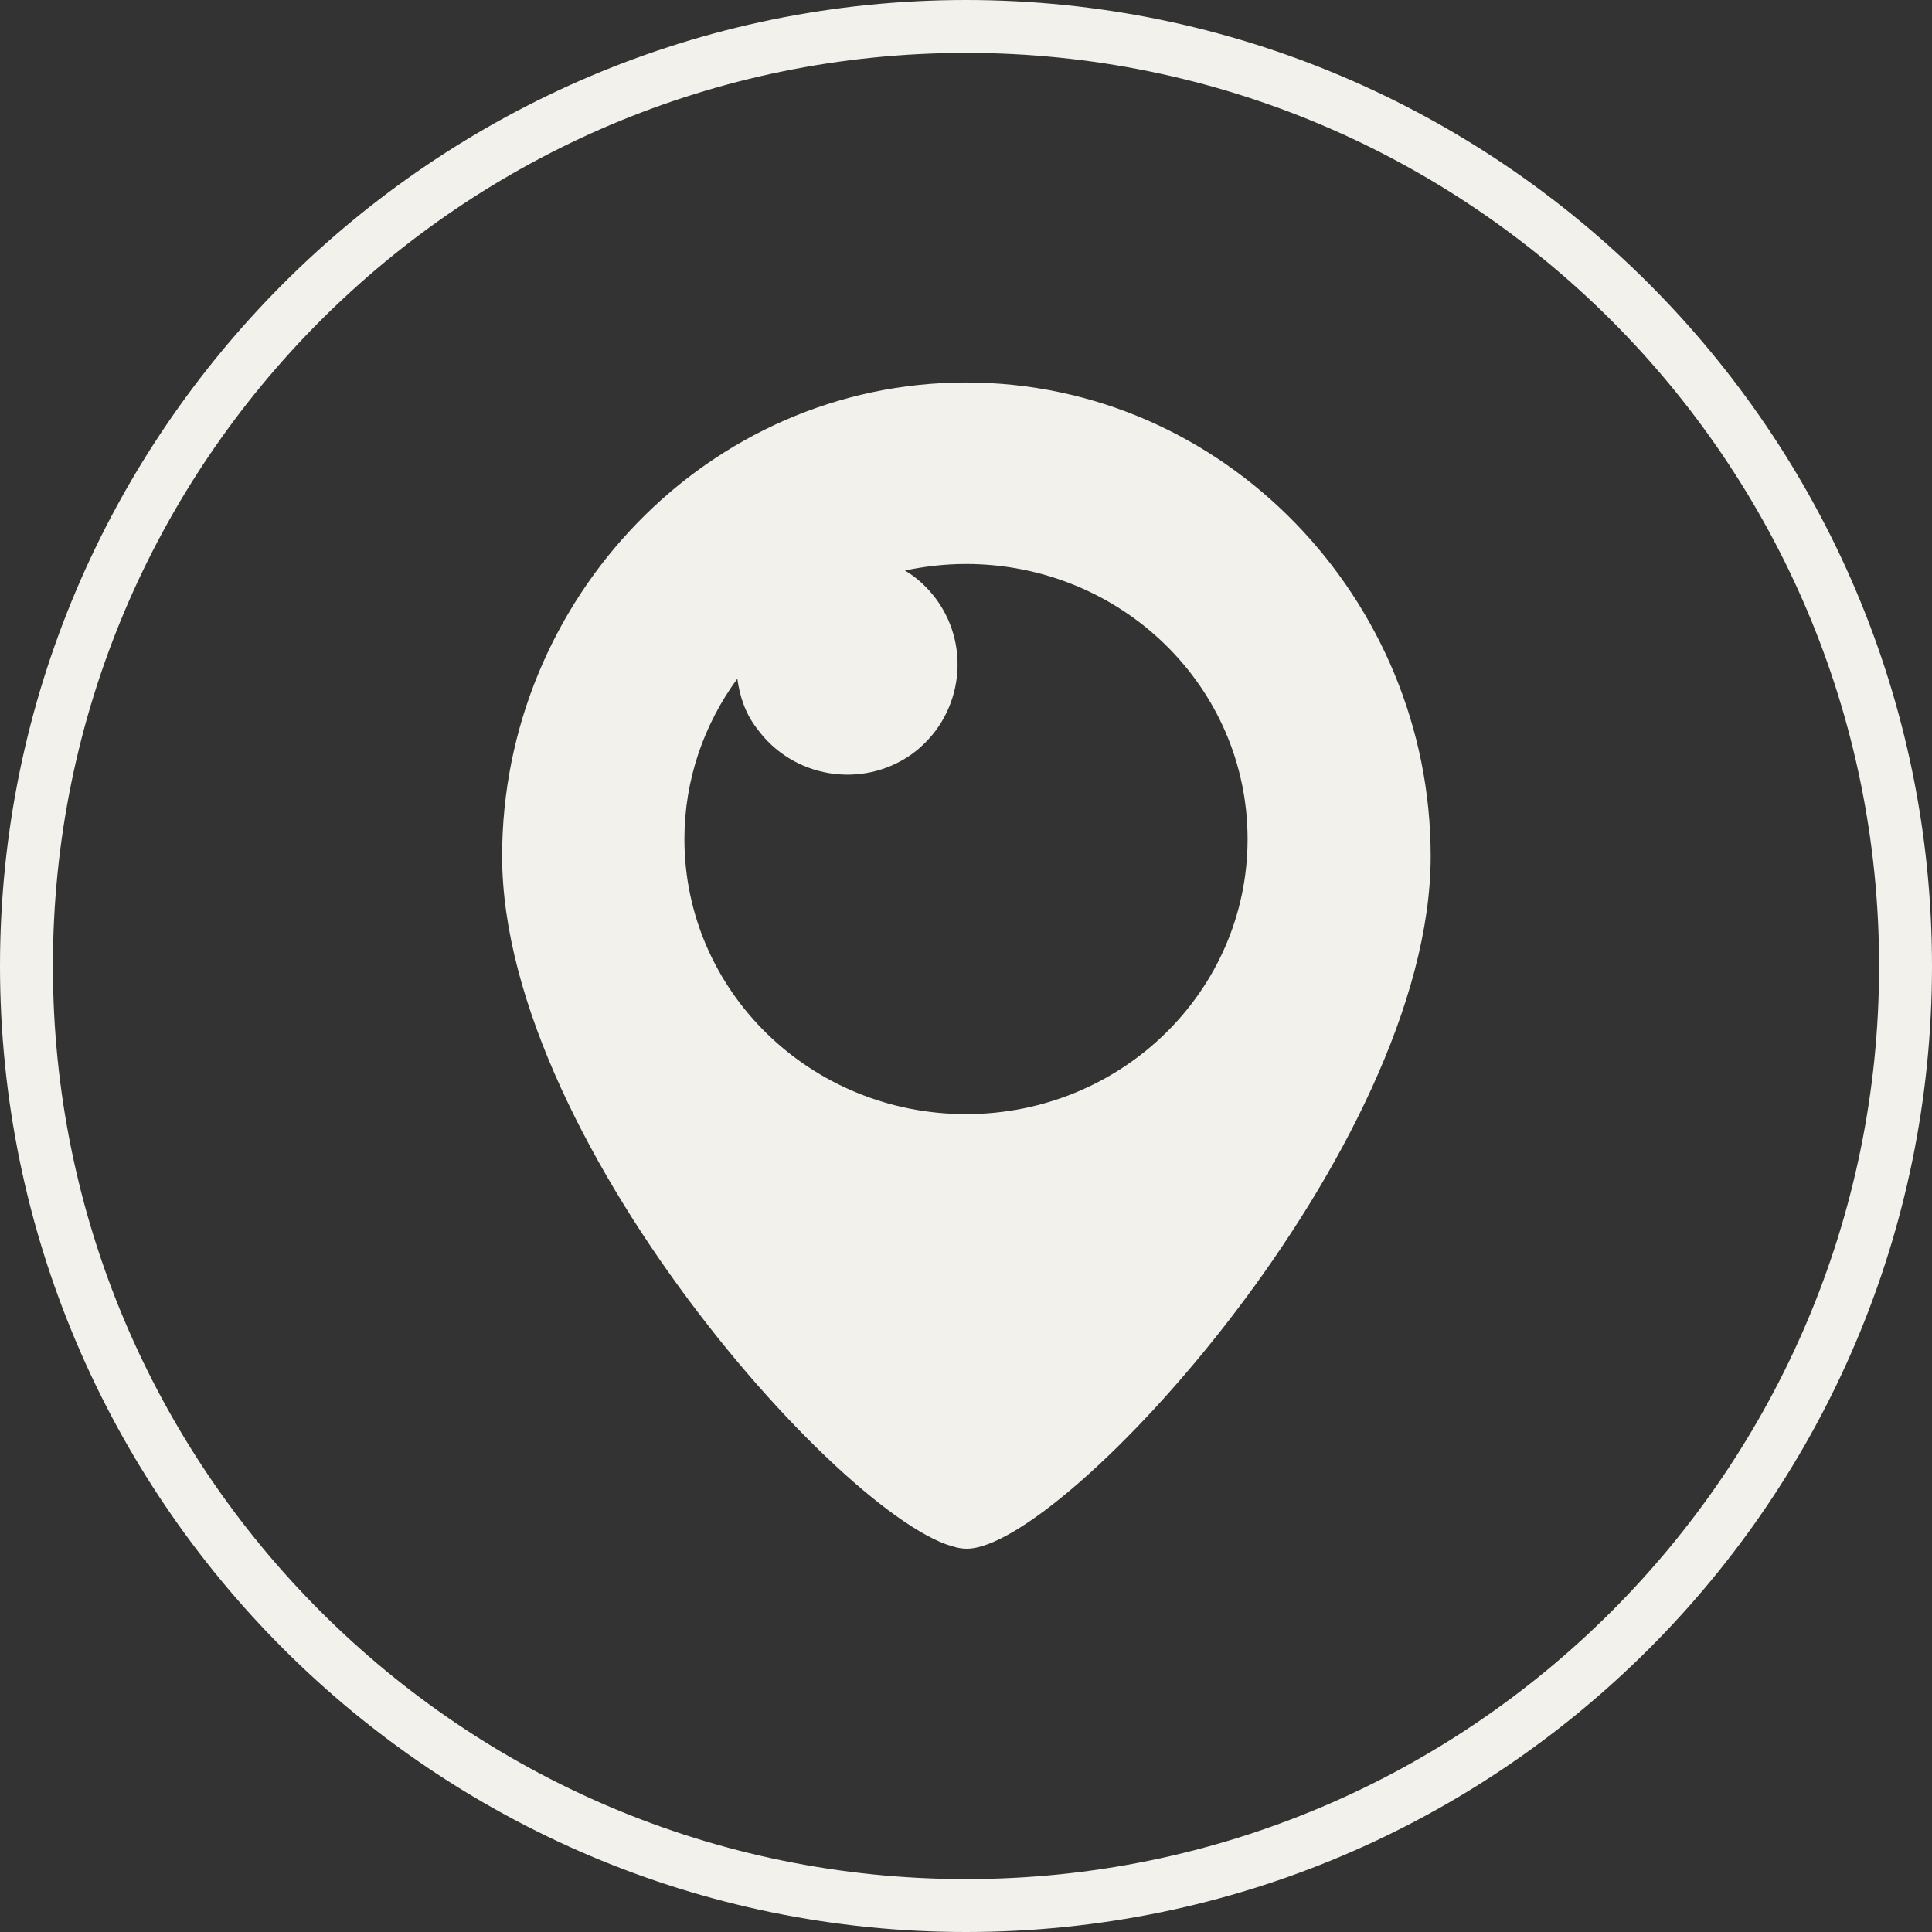
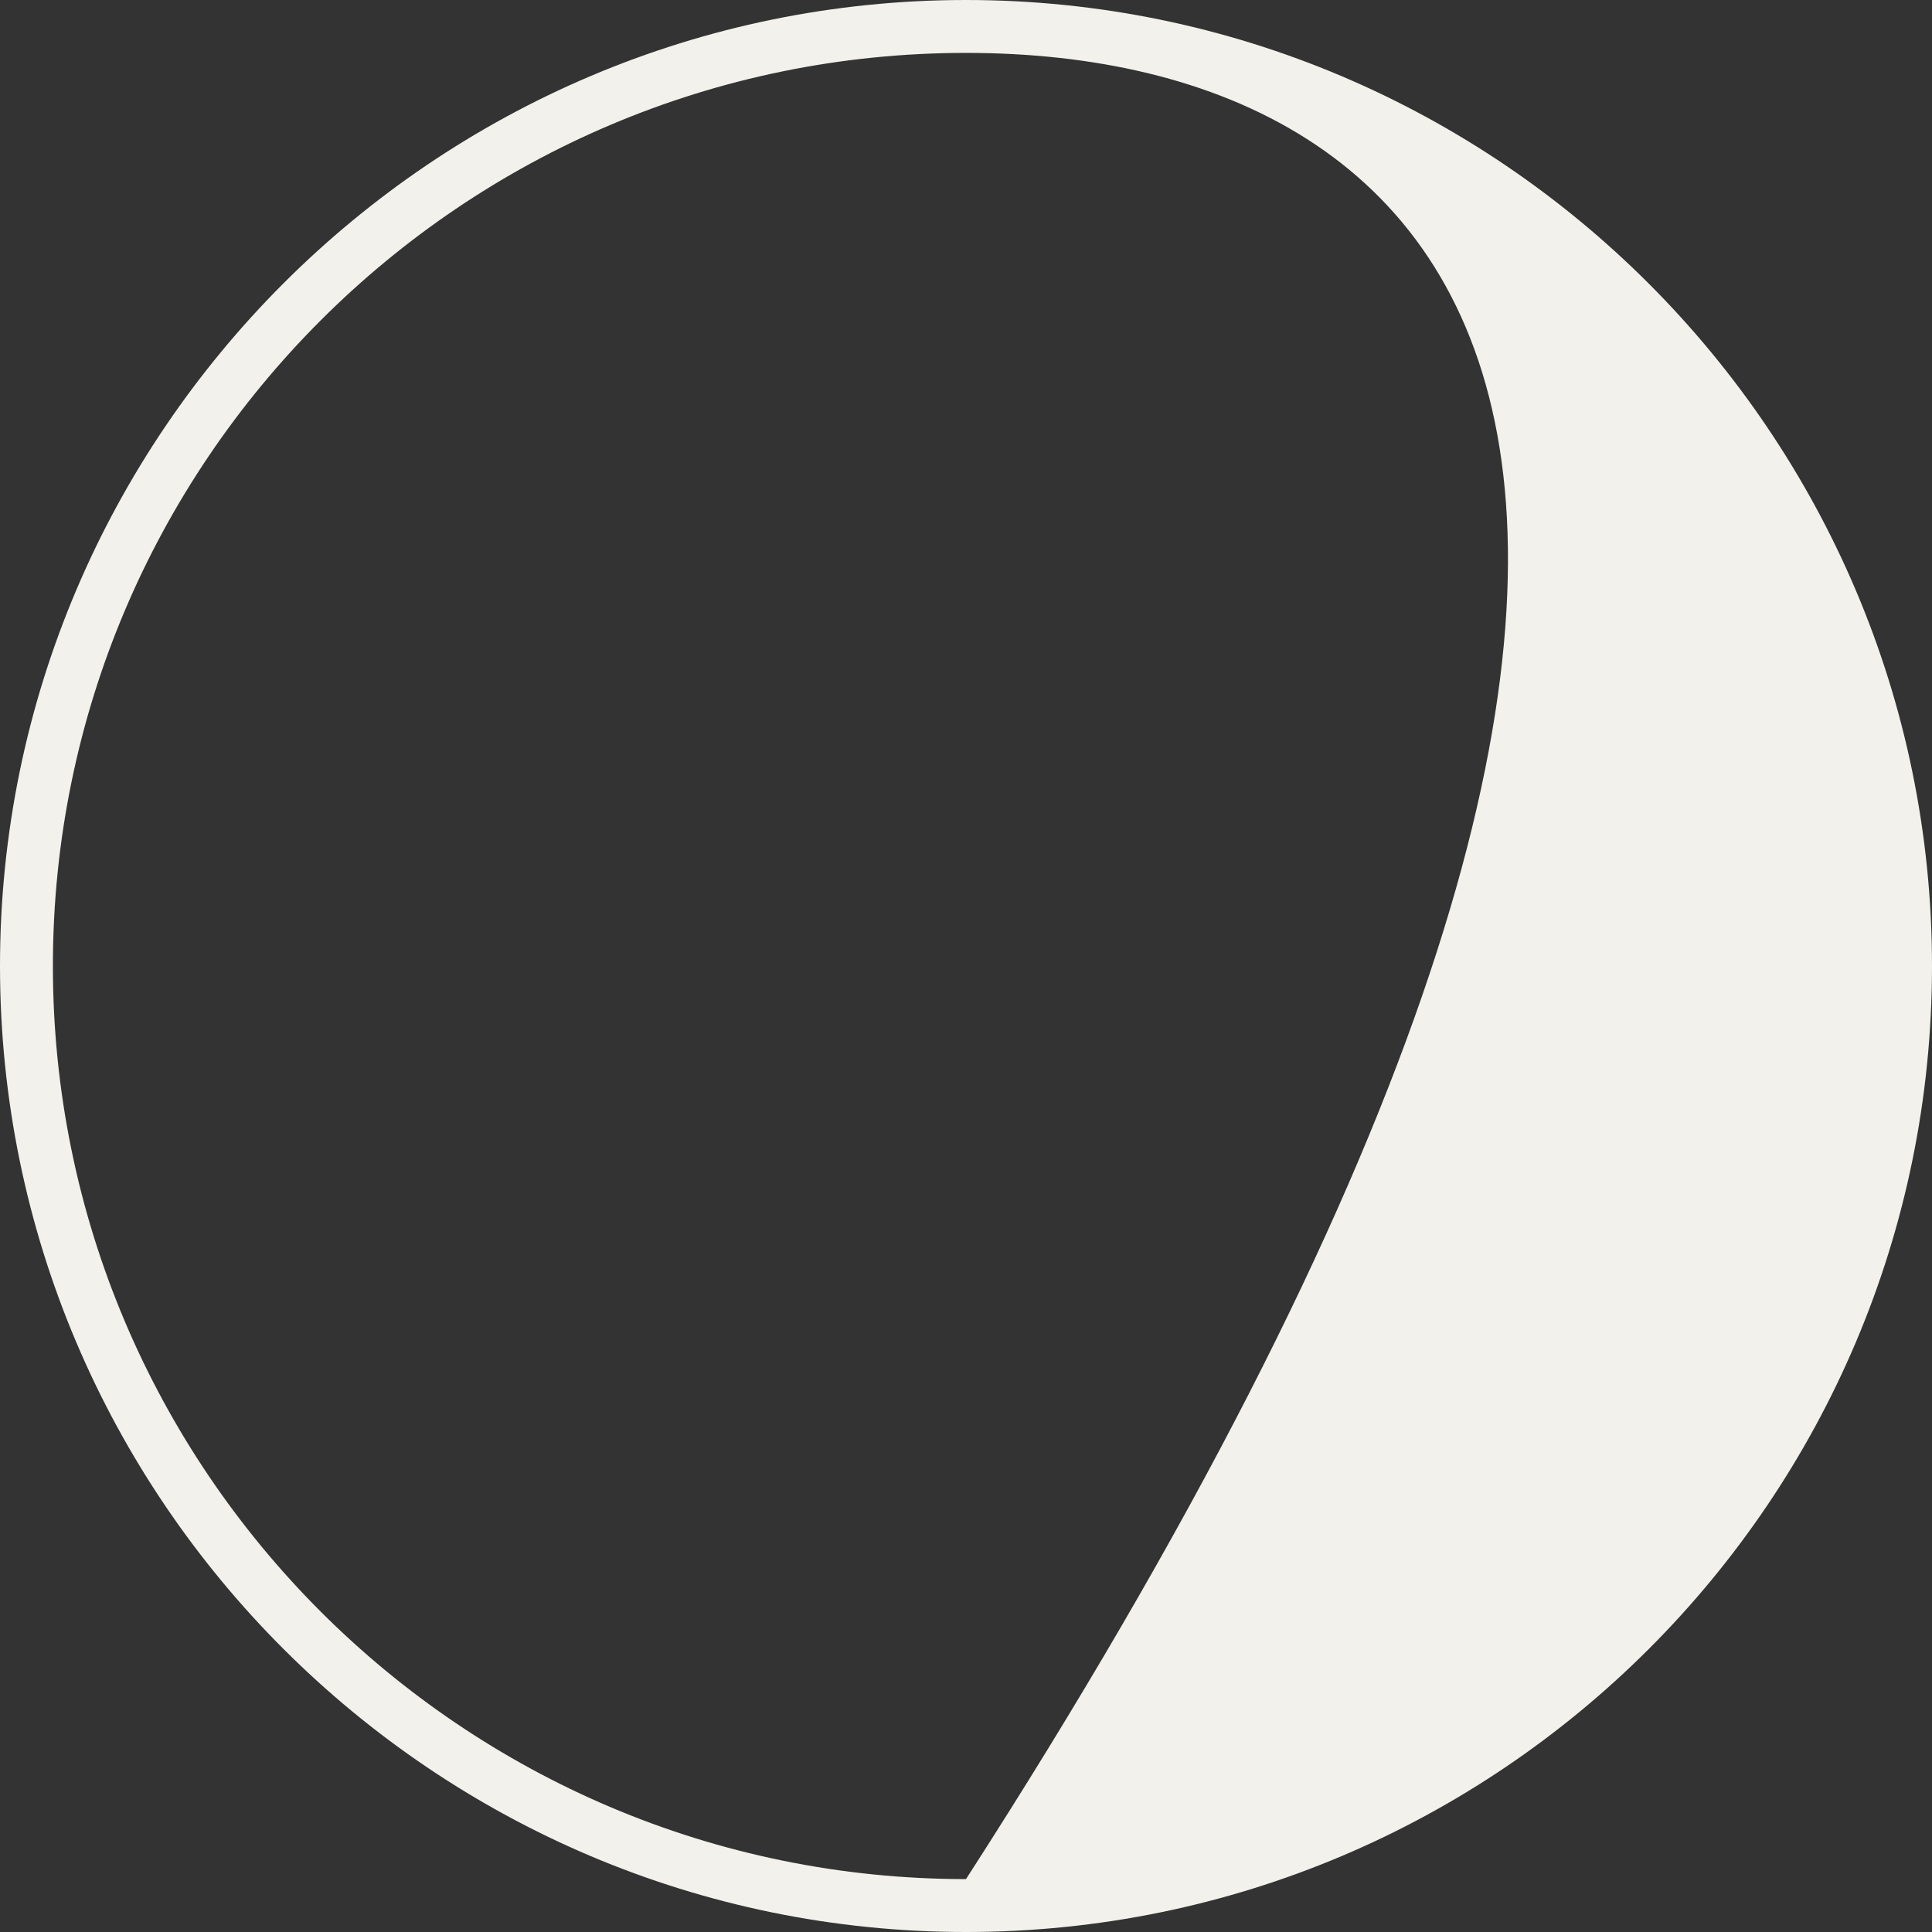
<svg xmlns="http://www.w3.org/2000/svg" fill="#f2f1eb" height="237.4" preserveAspectRatio="xMidYMid meet" version="1" viewBox="0.0 0.0 237.4 237.4" width="237.4" zoomAndPan="magnify">
  <rect x="0.0" y="0.0" width="237.4" height="237.4" fill="#333333" stroke="none" />
  <g>
    <g id="change1_1">
-       <path d="M118.7,47C87,47,61.7,73.6,61.7,105.2c0,36.1,45.2,85.1,57.1,85.1s57-49.1,57-85.1C175.8,73.6,150.4,47,118.7,47z M118.7,136.9c-19.1,0-34.6-15.1-34.6-33.8c0-7.3,2.4-14.1,6.5-19.7c0.3,2.2,1,4.3,2.4,6.1c4.4,6.1,12.9,7.5,19,3.2 c6.1-4.4,7.5-12.9,3.1-19c-1.1-1.5-2.4-2.7-3.9-3.6c2.4-0.5,4.9-0.8,7.5-0.8c19.1,0,34.6,15.1,34.6,33.8S137.8,136.9,118.7,136.9z" />
-     </g>
+       </g>
    <g id="change1_2">
-       <path d="M118.7,237.4C53.3,237.4,0,184.2,0,118.7C0,53.3,53.3,0,118.7,0s118.7,53.3,118.7,118.7 C237.4,184.2,184.2,237.4,118.7,237.4z M118.7,6.5C56.8,6.5,6.5,56.8,6.5,118.7c0,61.9,50.3,112.2,112.2,112.2 s112.2-50.3,112.2-112.2C230.9,56.8,180.6,6.5,118.7,6.5z" />
+       <path d="M118.7,237.4C53.3,237.4,0,184.2,0,118.7C0,53.3,53.3,0,118.7,0s118.7,53.3,118.7,118.7 C237.4,184.2,184.2,237.4,118.7,237.4z M118.7,6.5C56.8,6.5,6.5,56.8,6.5,118.7c0,61.9,50.3,112.2,112.2,112.2 C230.9,56.8,180.6,6.5,118.7,6.5z" />
    </g>
  </g>
</svg>